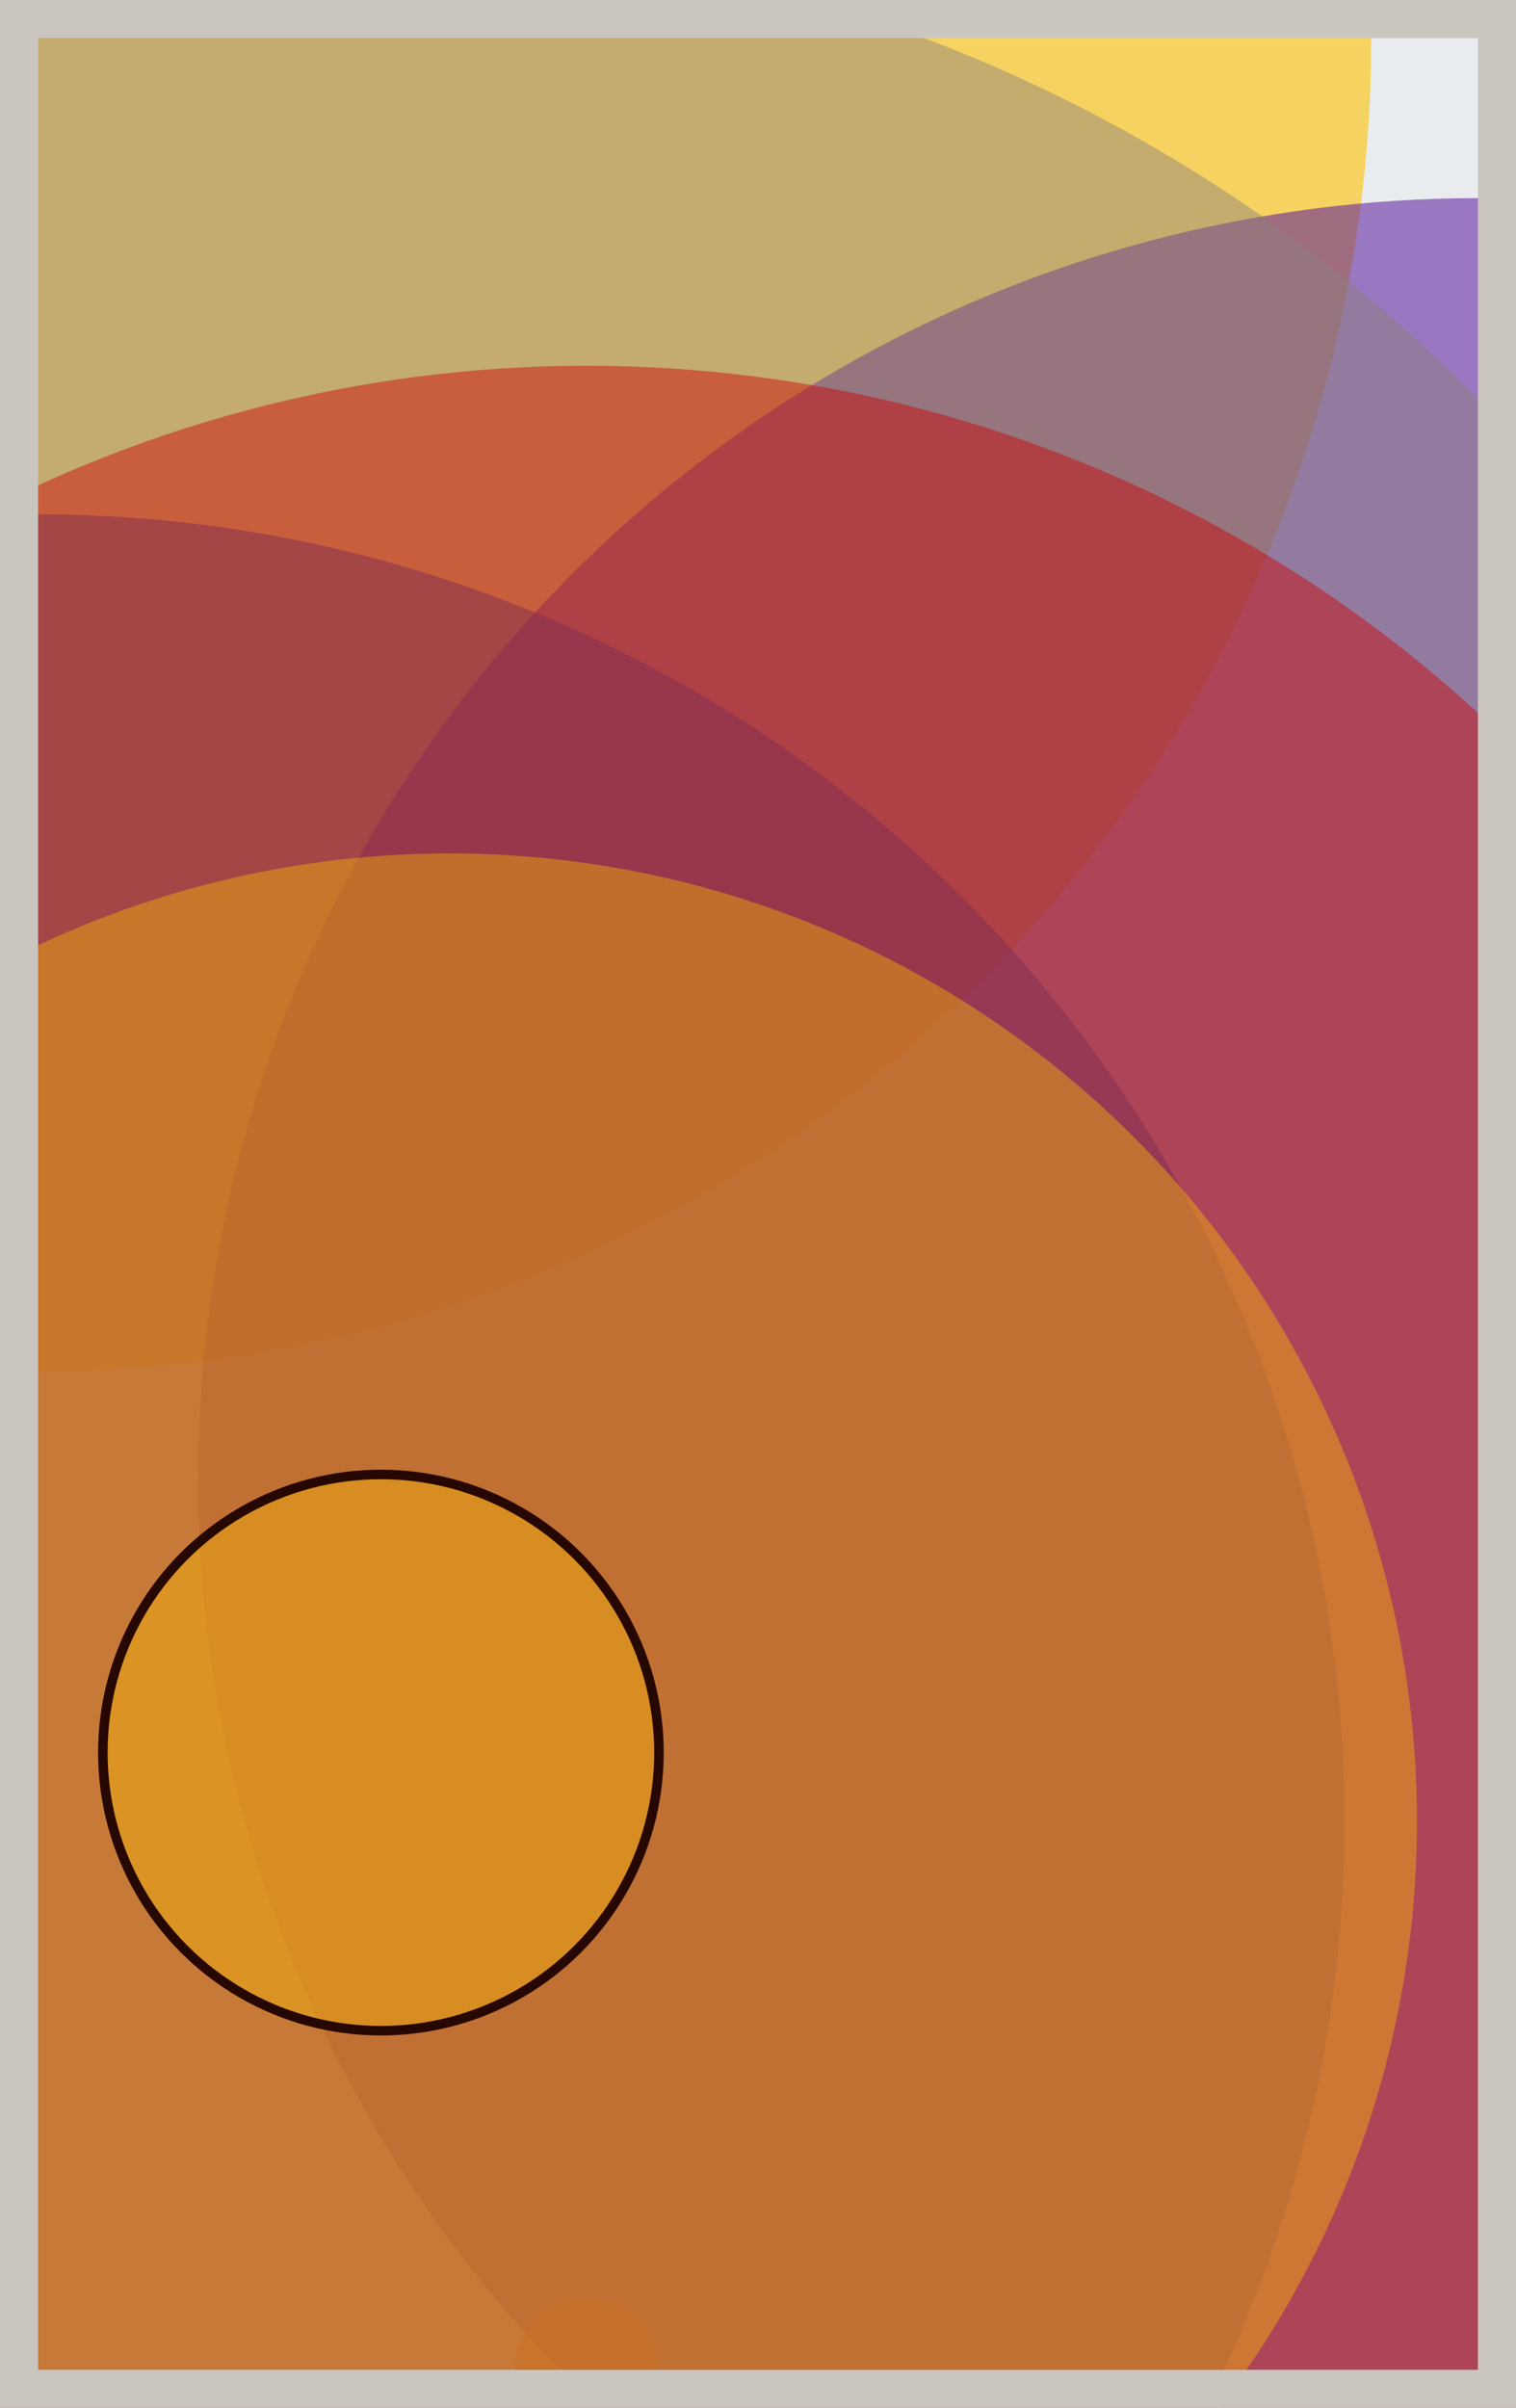
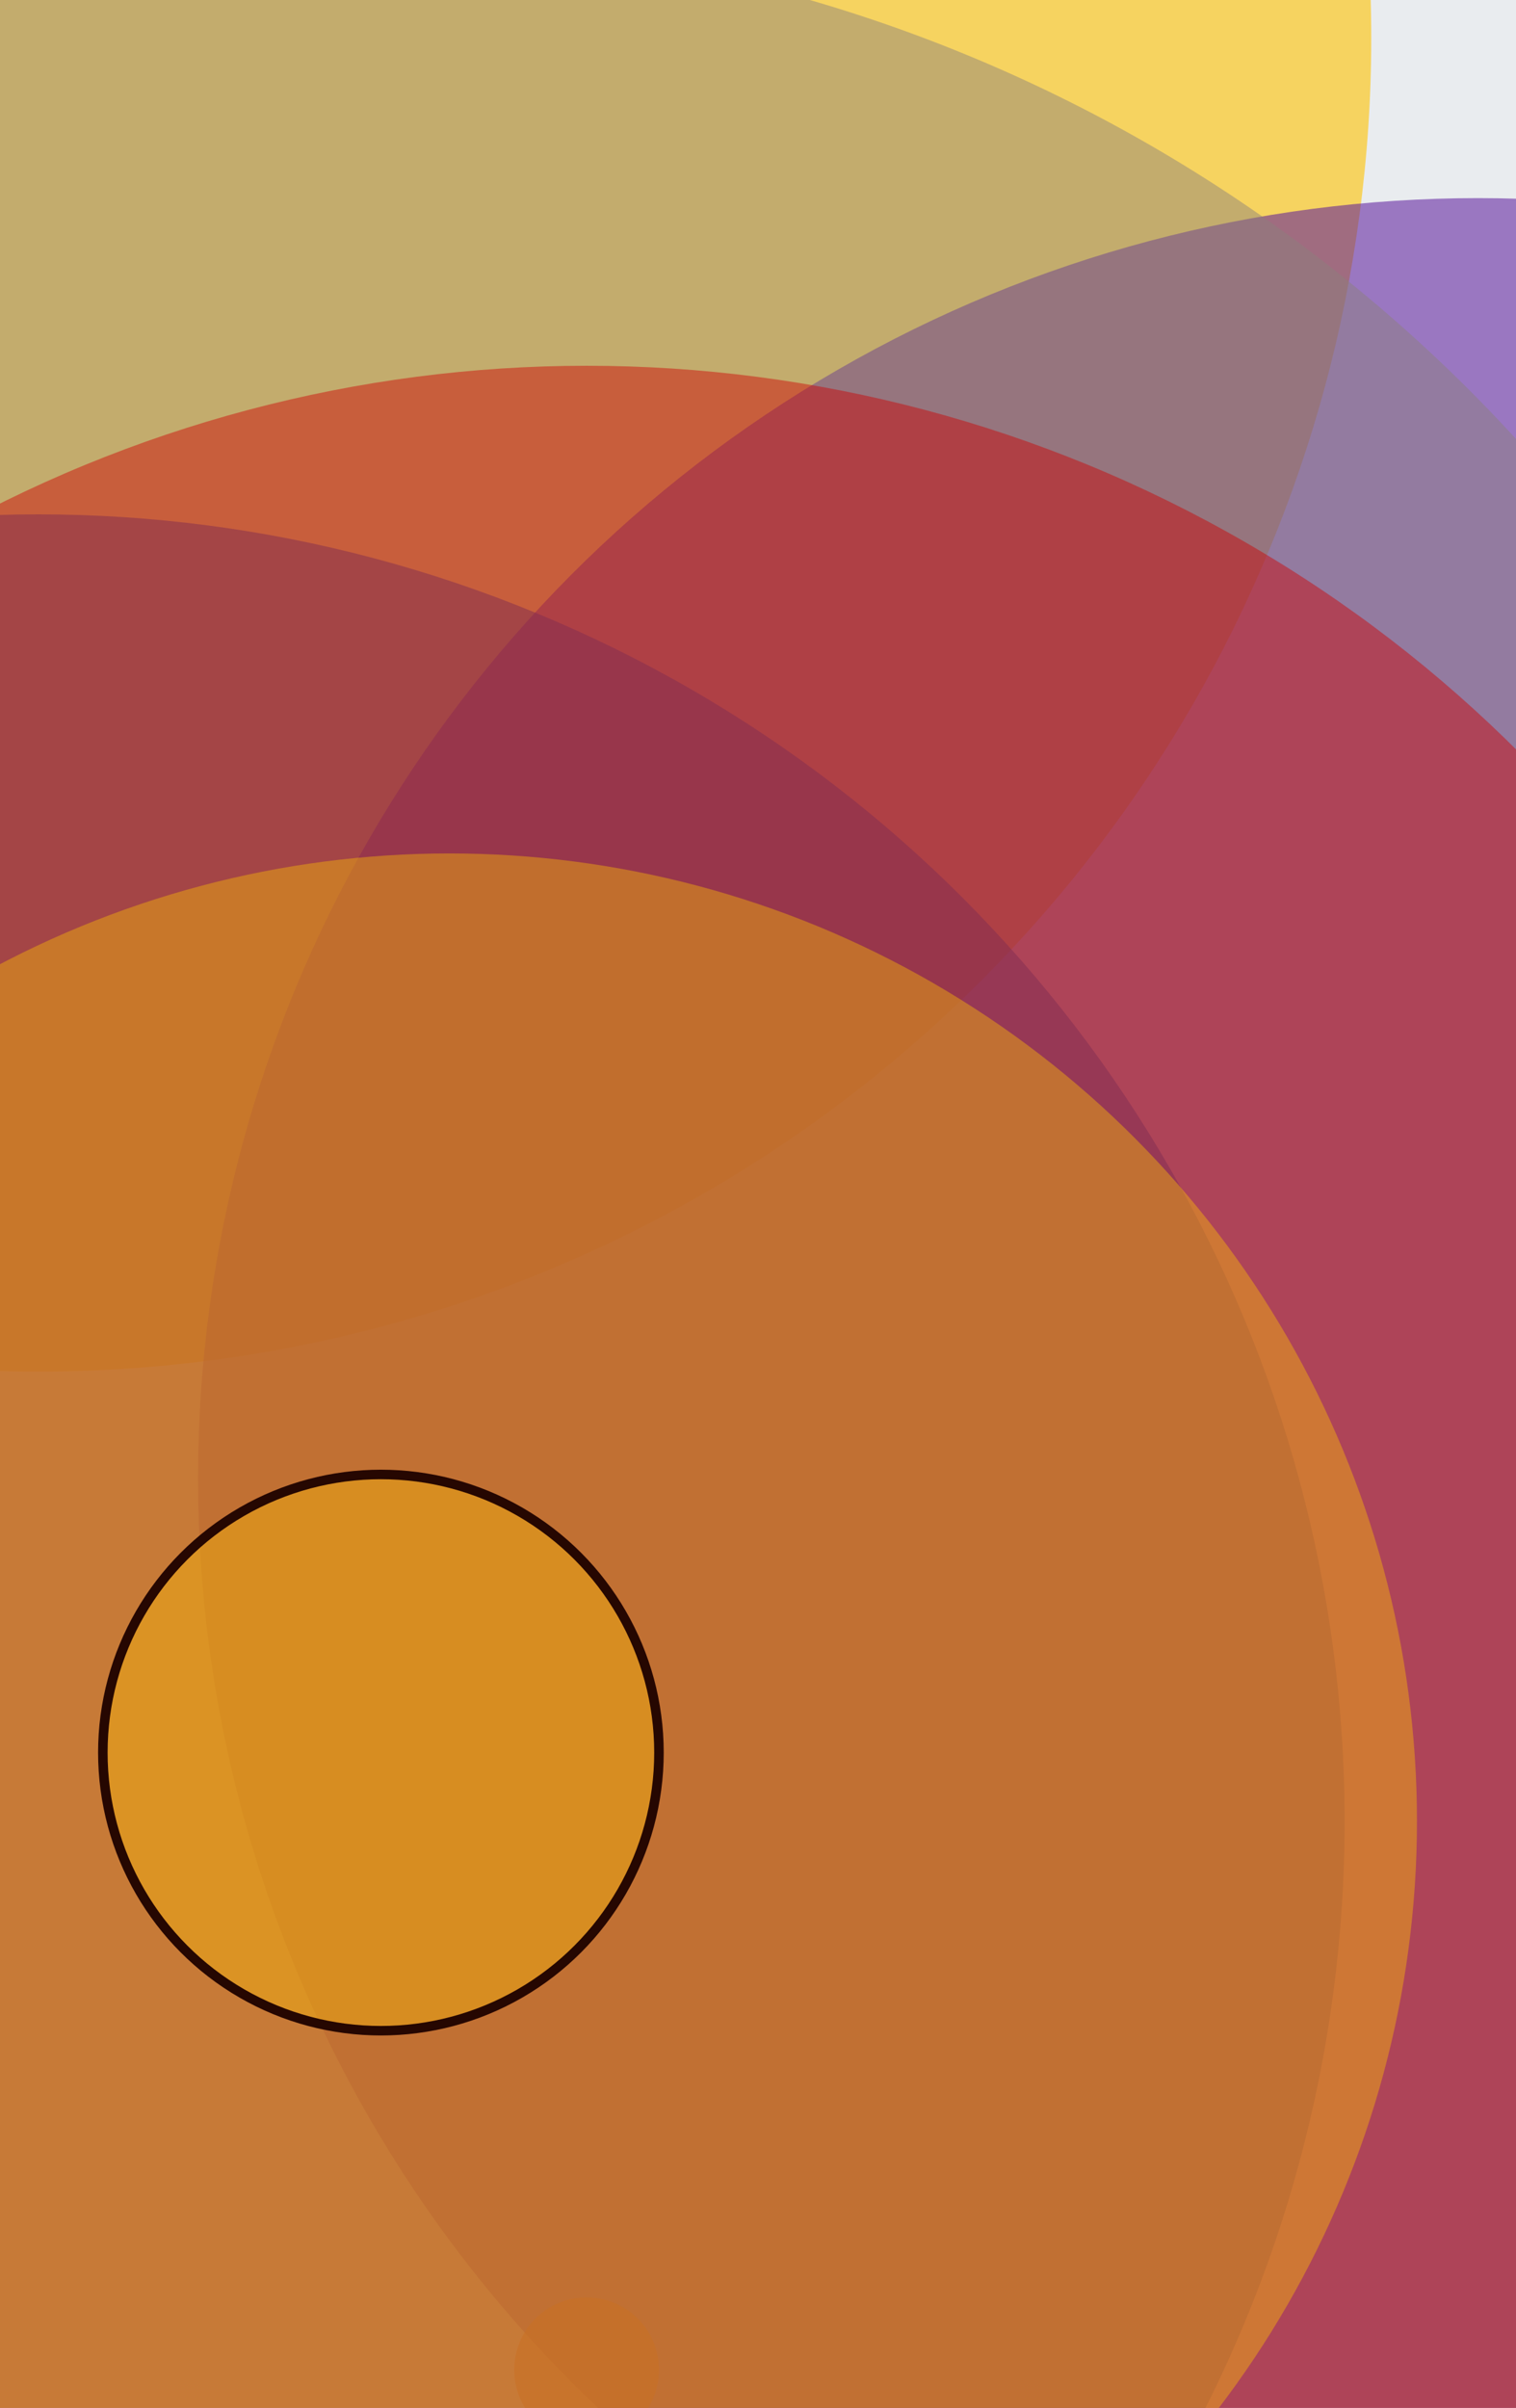
<svg xmlns="http://www.w3.org/2000/svg" width="398" height="632" viewBox="0 0 398 632" fill="none">
  <rect x="0" y="0" width="398" height="632" fill="#e9ecef" />
  <circle cx="10" cy="10" r="350" fill="#FFC300" fill-opacity="0.6">
    <animate attributeName="r" values="350;2;350" dur="21.2" repeatCount="indefinite" />
  </circle>
  <circle cx="388" cy="388" r="336" fill="#5A189A" fill-opacity="0.55">
    <animate attributeName="r" values="336;2;336" dur="18.8" repeatCount="indefinite" />
  </circle>
  <circle cx="154" cy="622" r="19" fill="#FF7900" fill-opacity="0.53">
    <animate attributeName="r" values="19;2;19" dur="17.2" repeatCount="indefinite" />
  </circle>
  <circle cx="10" cy="478" r="343" fill="#0029AB" fill-opacity="0.50">
    <animate attributeName="r" values="343;2;343" dur="16.4" repeatCount="indefinite" />
  </circle>
  <circle cx="100" cy="388" r="404" fill="#8A817C" fill-opacity="0.47">
    <animate attributeName="r" values="404;2;404" dur="14.8" repeatCount="indefinite" />
  </circle>
  <circle cx="154" cy="442" r="346" fill="#D00000" fill-opacity="0.45">
    <animate attributeName="r" values="346;2;346" dur="12.4" repeatCount="indefinite" />
  </circle>
  <circle cx="118" cy="478" r="254" fill="#FFC300" fill-opacity="0.40">
    <animate attributeName="r" values="254;2;254" dur="11.6" repeatCount="indefinite" />
  </circle>
  <circle cx="100" cy="460" r="73" fill="#FFC300" fill-opacity="0.35" stroke="#260701" stroke-width="2.5">
    <animate attributeName="r" values="73;2;73" dur="9.2" repeatCount="indefinite" />
  </circle>
-   <rect x="5" y="5" width="388" height="622" stroke="#cbc5bf" stroke-width="10" />
</svg>